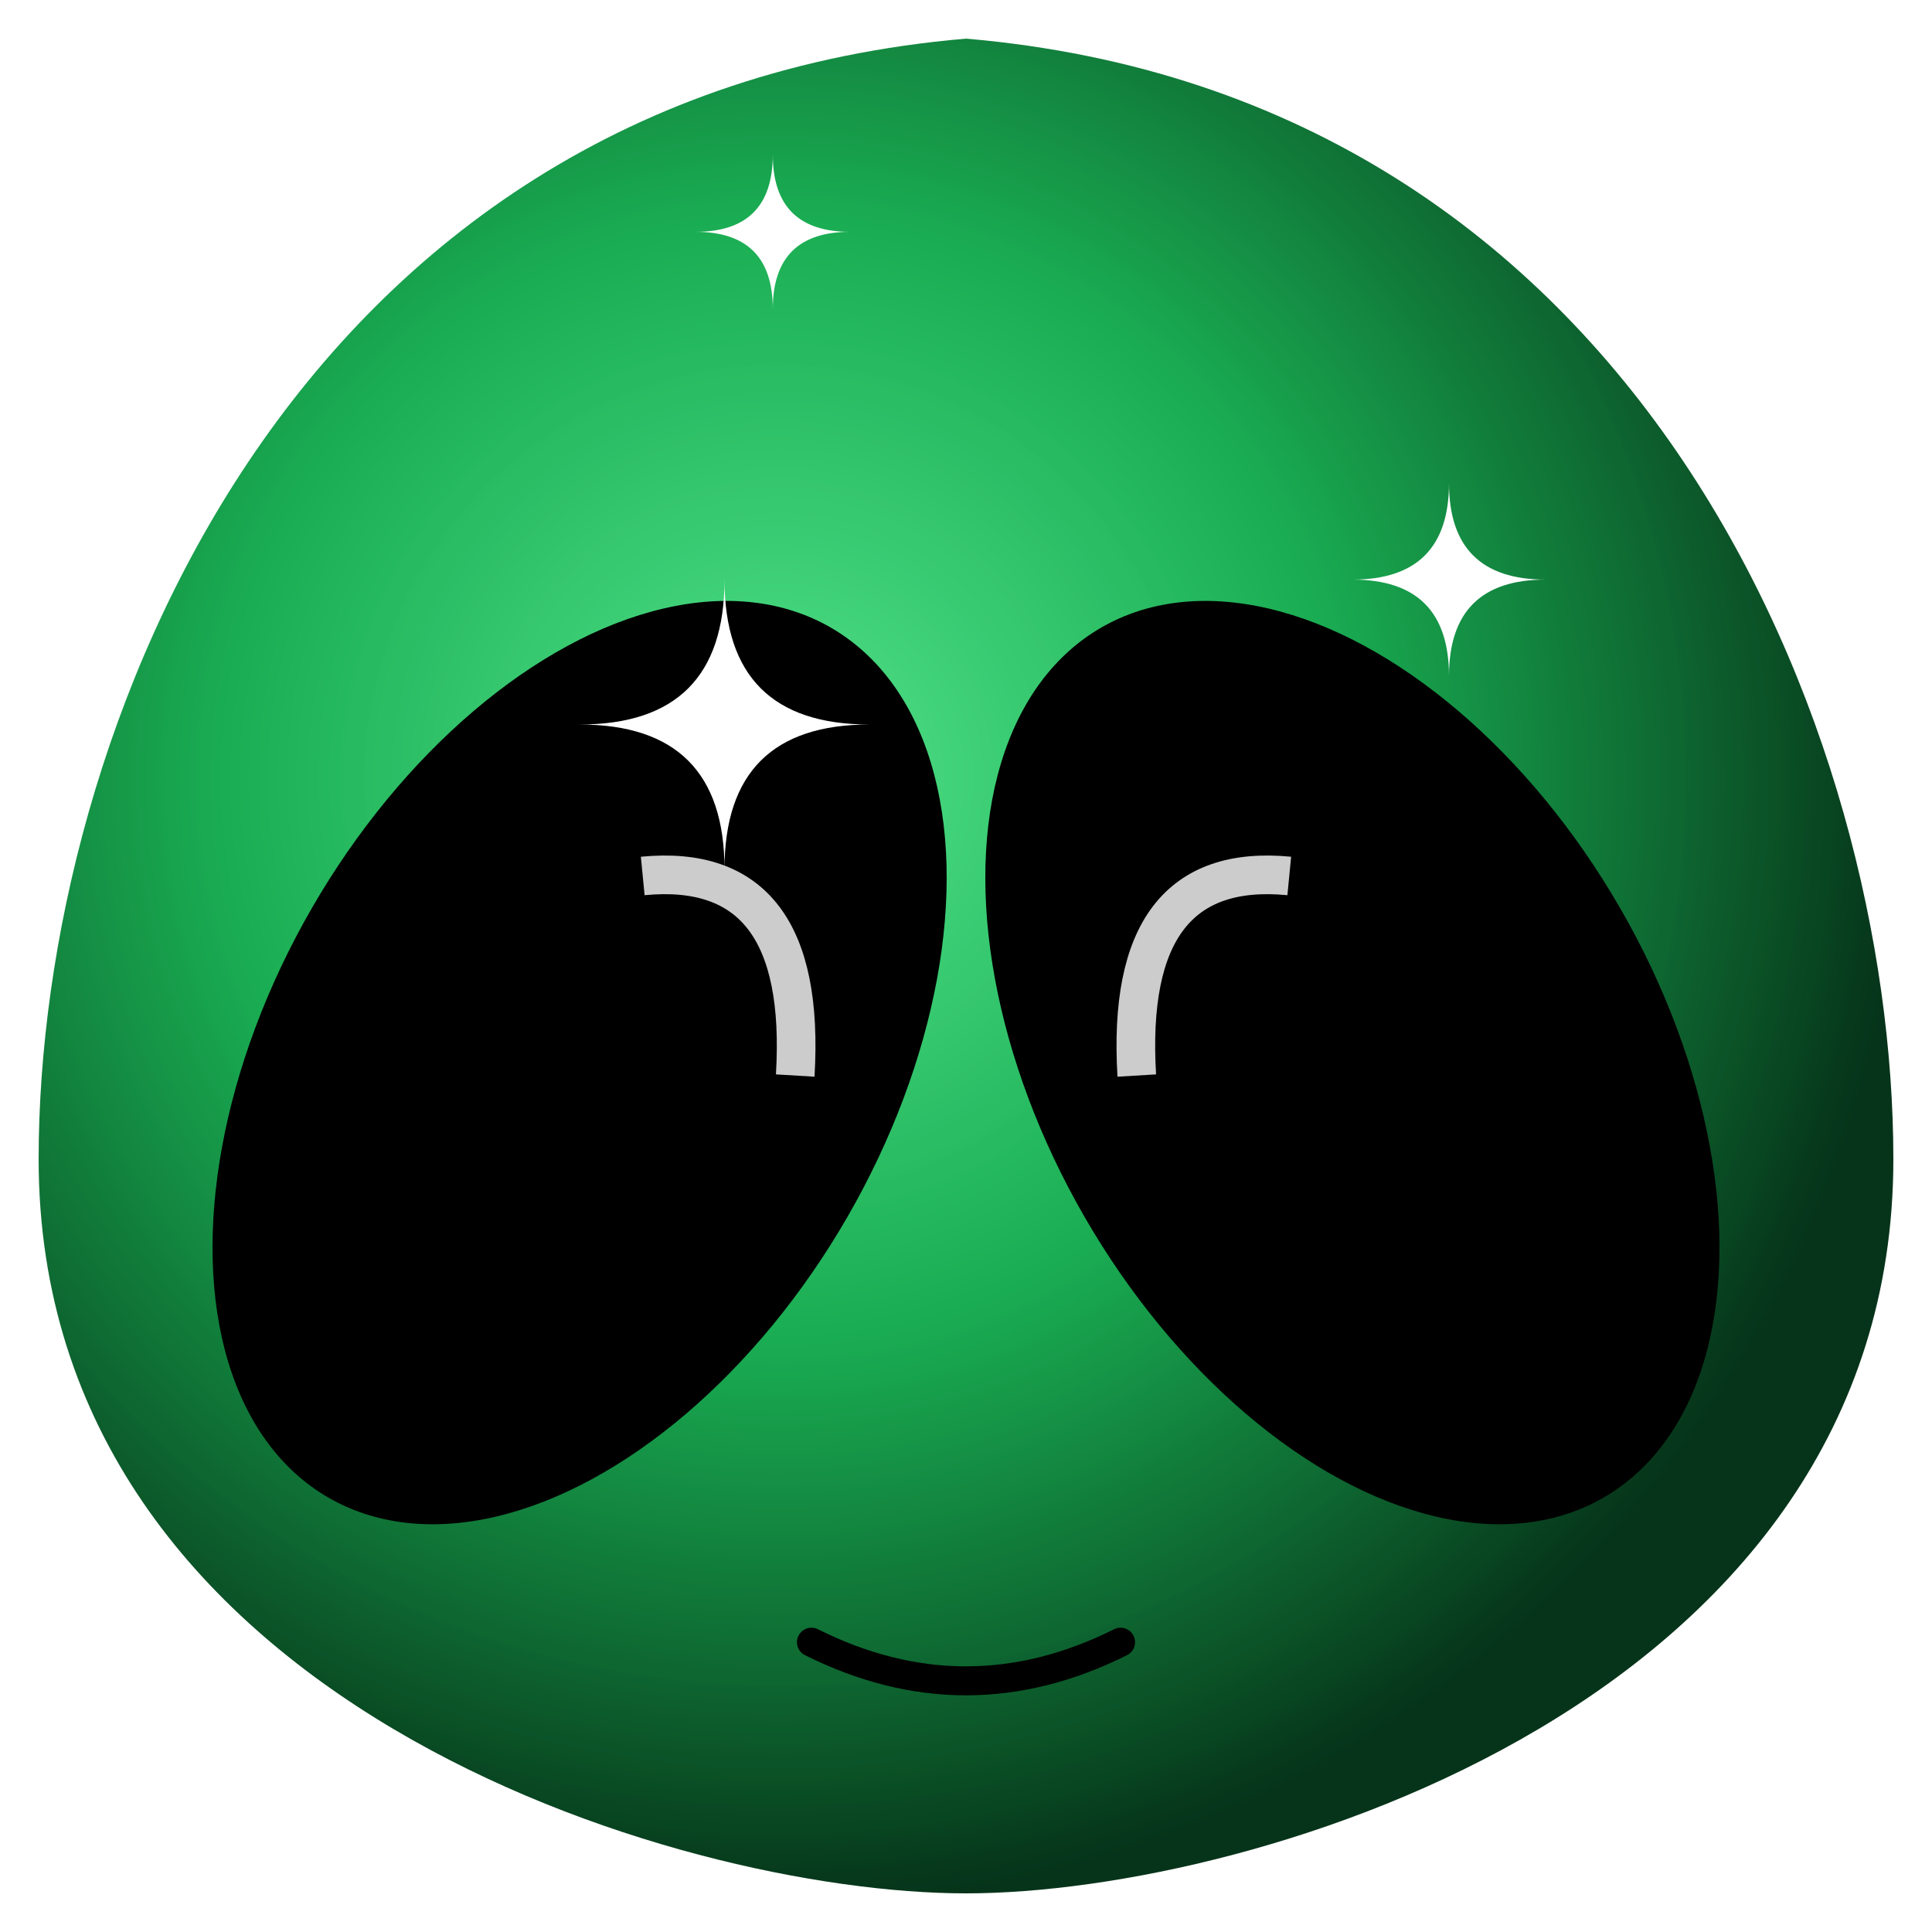
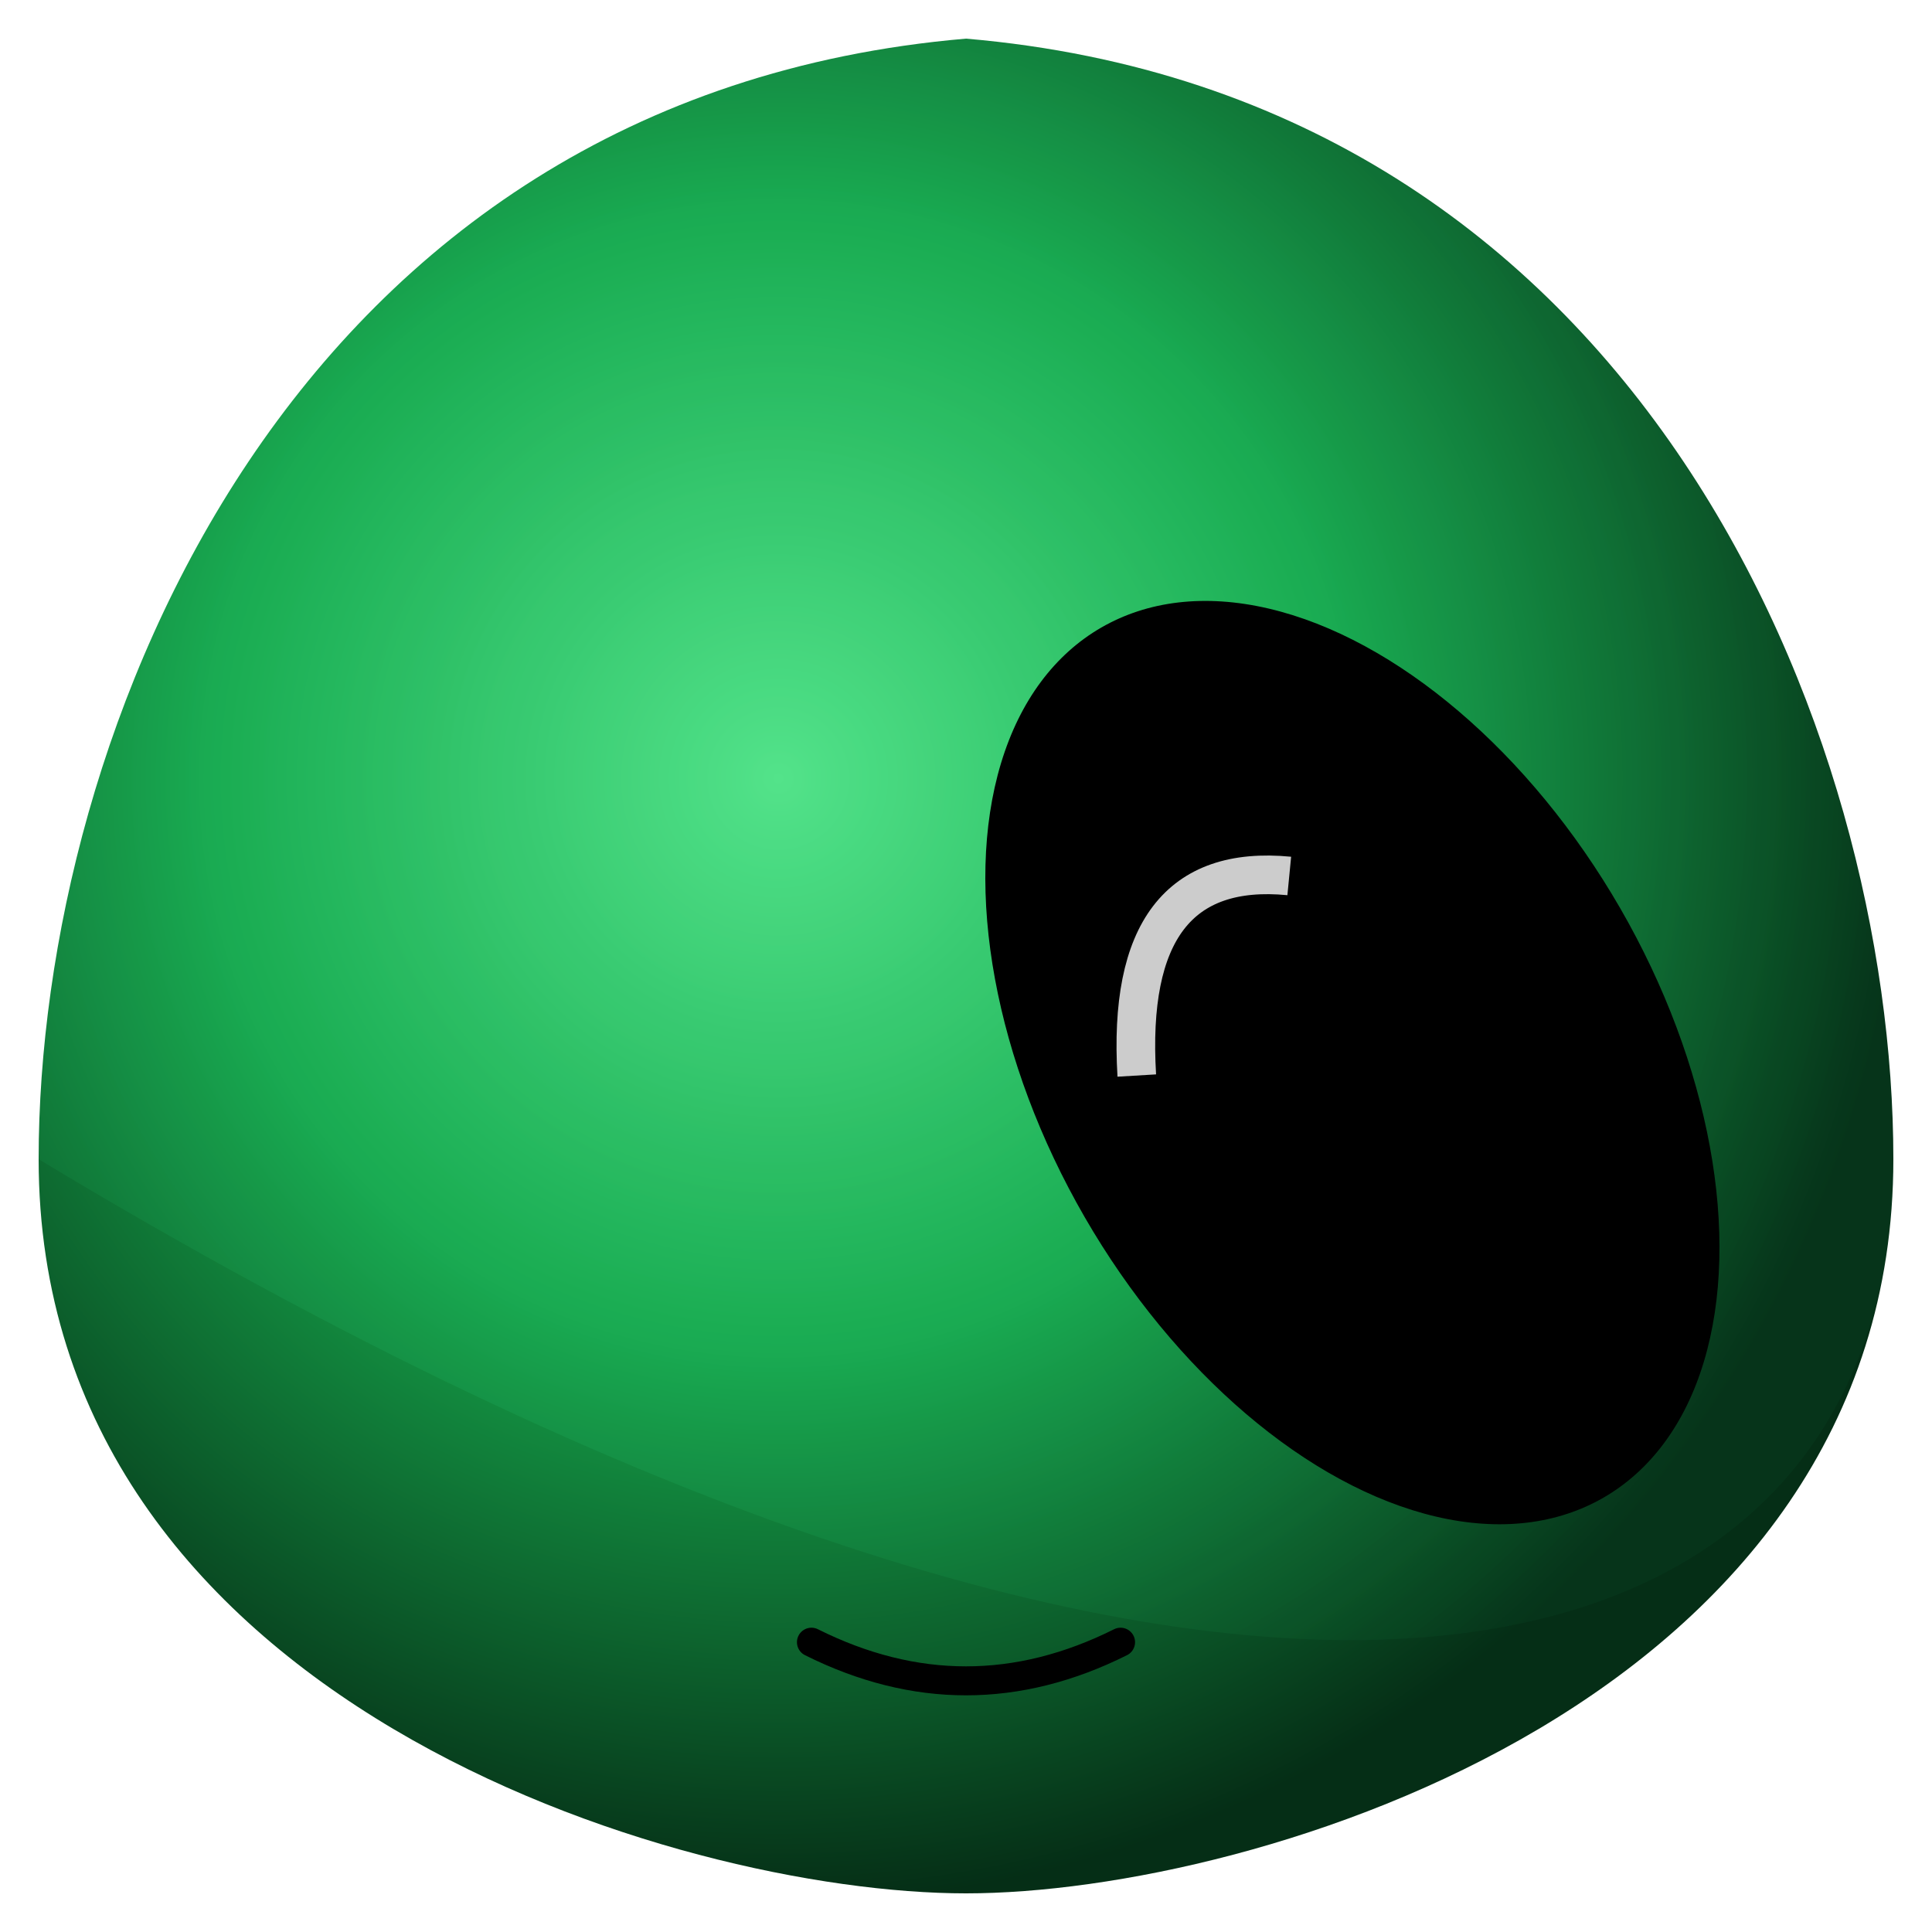
<svg xmlns="http://www.w3.org/2000/svg" viewBox="0 0 100 100">
  <defs>
    <radialGradient id="skin" cx="40%" cy="40%" r="60%">
      <stop offset="0%" stop-color="#4ade80" />
      <stop offset="50%" stop-color="#16a34a" />
      <stop offset="100%" stop-color="#052e16" />
    </radialGradient>
    <filter id="sparkle">
      <feTurbulence type="fractalNoise" baseFrequency="1.5" numOctaves="3" result="noise" />
      <feColorMatrix type="matrix" values="0 0 0 0 0  0 1 0 0 0  0 0 0 0 0  0 0 0 1 0" in="noise" result="coloredNoise" />
      <feComposite operator="in" in="coloredNoise" in2="SourceGraphic" result="composite" />
      <feBlend mode="screen" in="composite" in2="SourceGraphic" />
    </filter>
-     <path id="star" d="M0 -5 Q 0 0 5 0 Q 0 0 0 5 Q 0 0 -5 0 Q 0 0 0 -5" fill="white" filter="url(#glow)" />
    <filter id="glow">
      <feGaussianBlur stdDeviation="0.5" result="coloredBlur" />
      <feMerge>
        <feMergeNode in="coloredBlur" />
        <feMergeNode in="SourceGraphic" />
      </feMerge>
    </filter>
  </defs>
  <path d="M50 2 C 15 5 2 38 2 60 C 2 88 35 98 50 98 C 65 98 98 88 98 60 C 98 38 85 5 50 2 Z" fill="url(#skin)" />
-   <path d="M50 2 C 15 5 2 38 2 60 C 2 88 35 98 50 98 C 65 98 98 88 98 60 C 98 38 85 5 50 2 Z" fill="url(#skin)" filter="url(#sparkle)" opacity="0.4" />
-   <ellipse cx="30" cy="55" rx="16" ry="26" fill="black" transform="rotate(30, 30, 55)" />
+   <path d="M50 2 C 15 5 2 38 2 60 C 65 98 98 88 98 60 C 98 38 85 5 50 2 Z" fill="url(#skin)" filter="url(#sparkle)" opacity="0.4" />
  <ellipse cx="70" cy="55" rx="16" ry="26" fill="black" transform="rotate(-30, 70, 55)" />
-   <path d="M28 45 Q 35 40 40 50" stroke="white" stroke-width="2" fill="none" opacity="0.8" transform="rotate(30, 30, 55)" />
  <path d="M60 50 Q 65 40 72 45" stroke="white" stroke-width="2" fill="none" opacity="0.8" transform="rotate(-30, 70, 55)" />
  <path d="M42 85 Q 50 89 58 85" stroke="black" stroke-width="1.5" fill="none" stroke-linecap="round" />
  <use href="#star" x="25" y="25" transform="scale(1.5)" />
  <use href="#star" x="75" y="30" transform="scale(1)" />
  <use href="#star" x="50" y="15" transform="scale(0.8)" />
</svg>